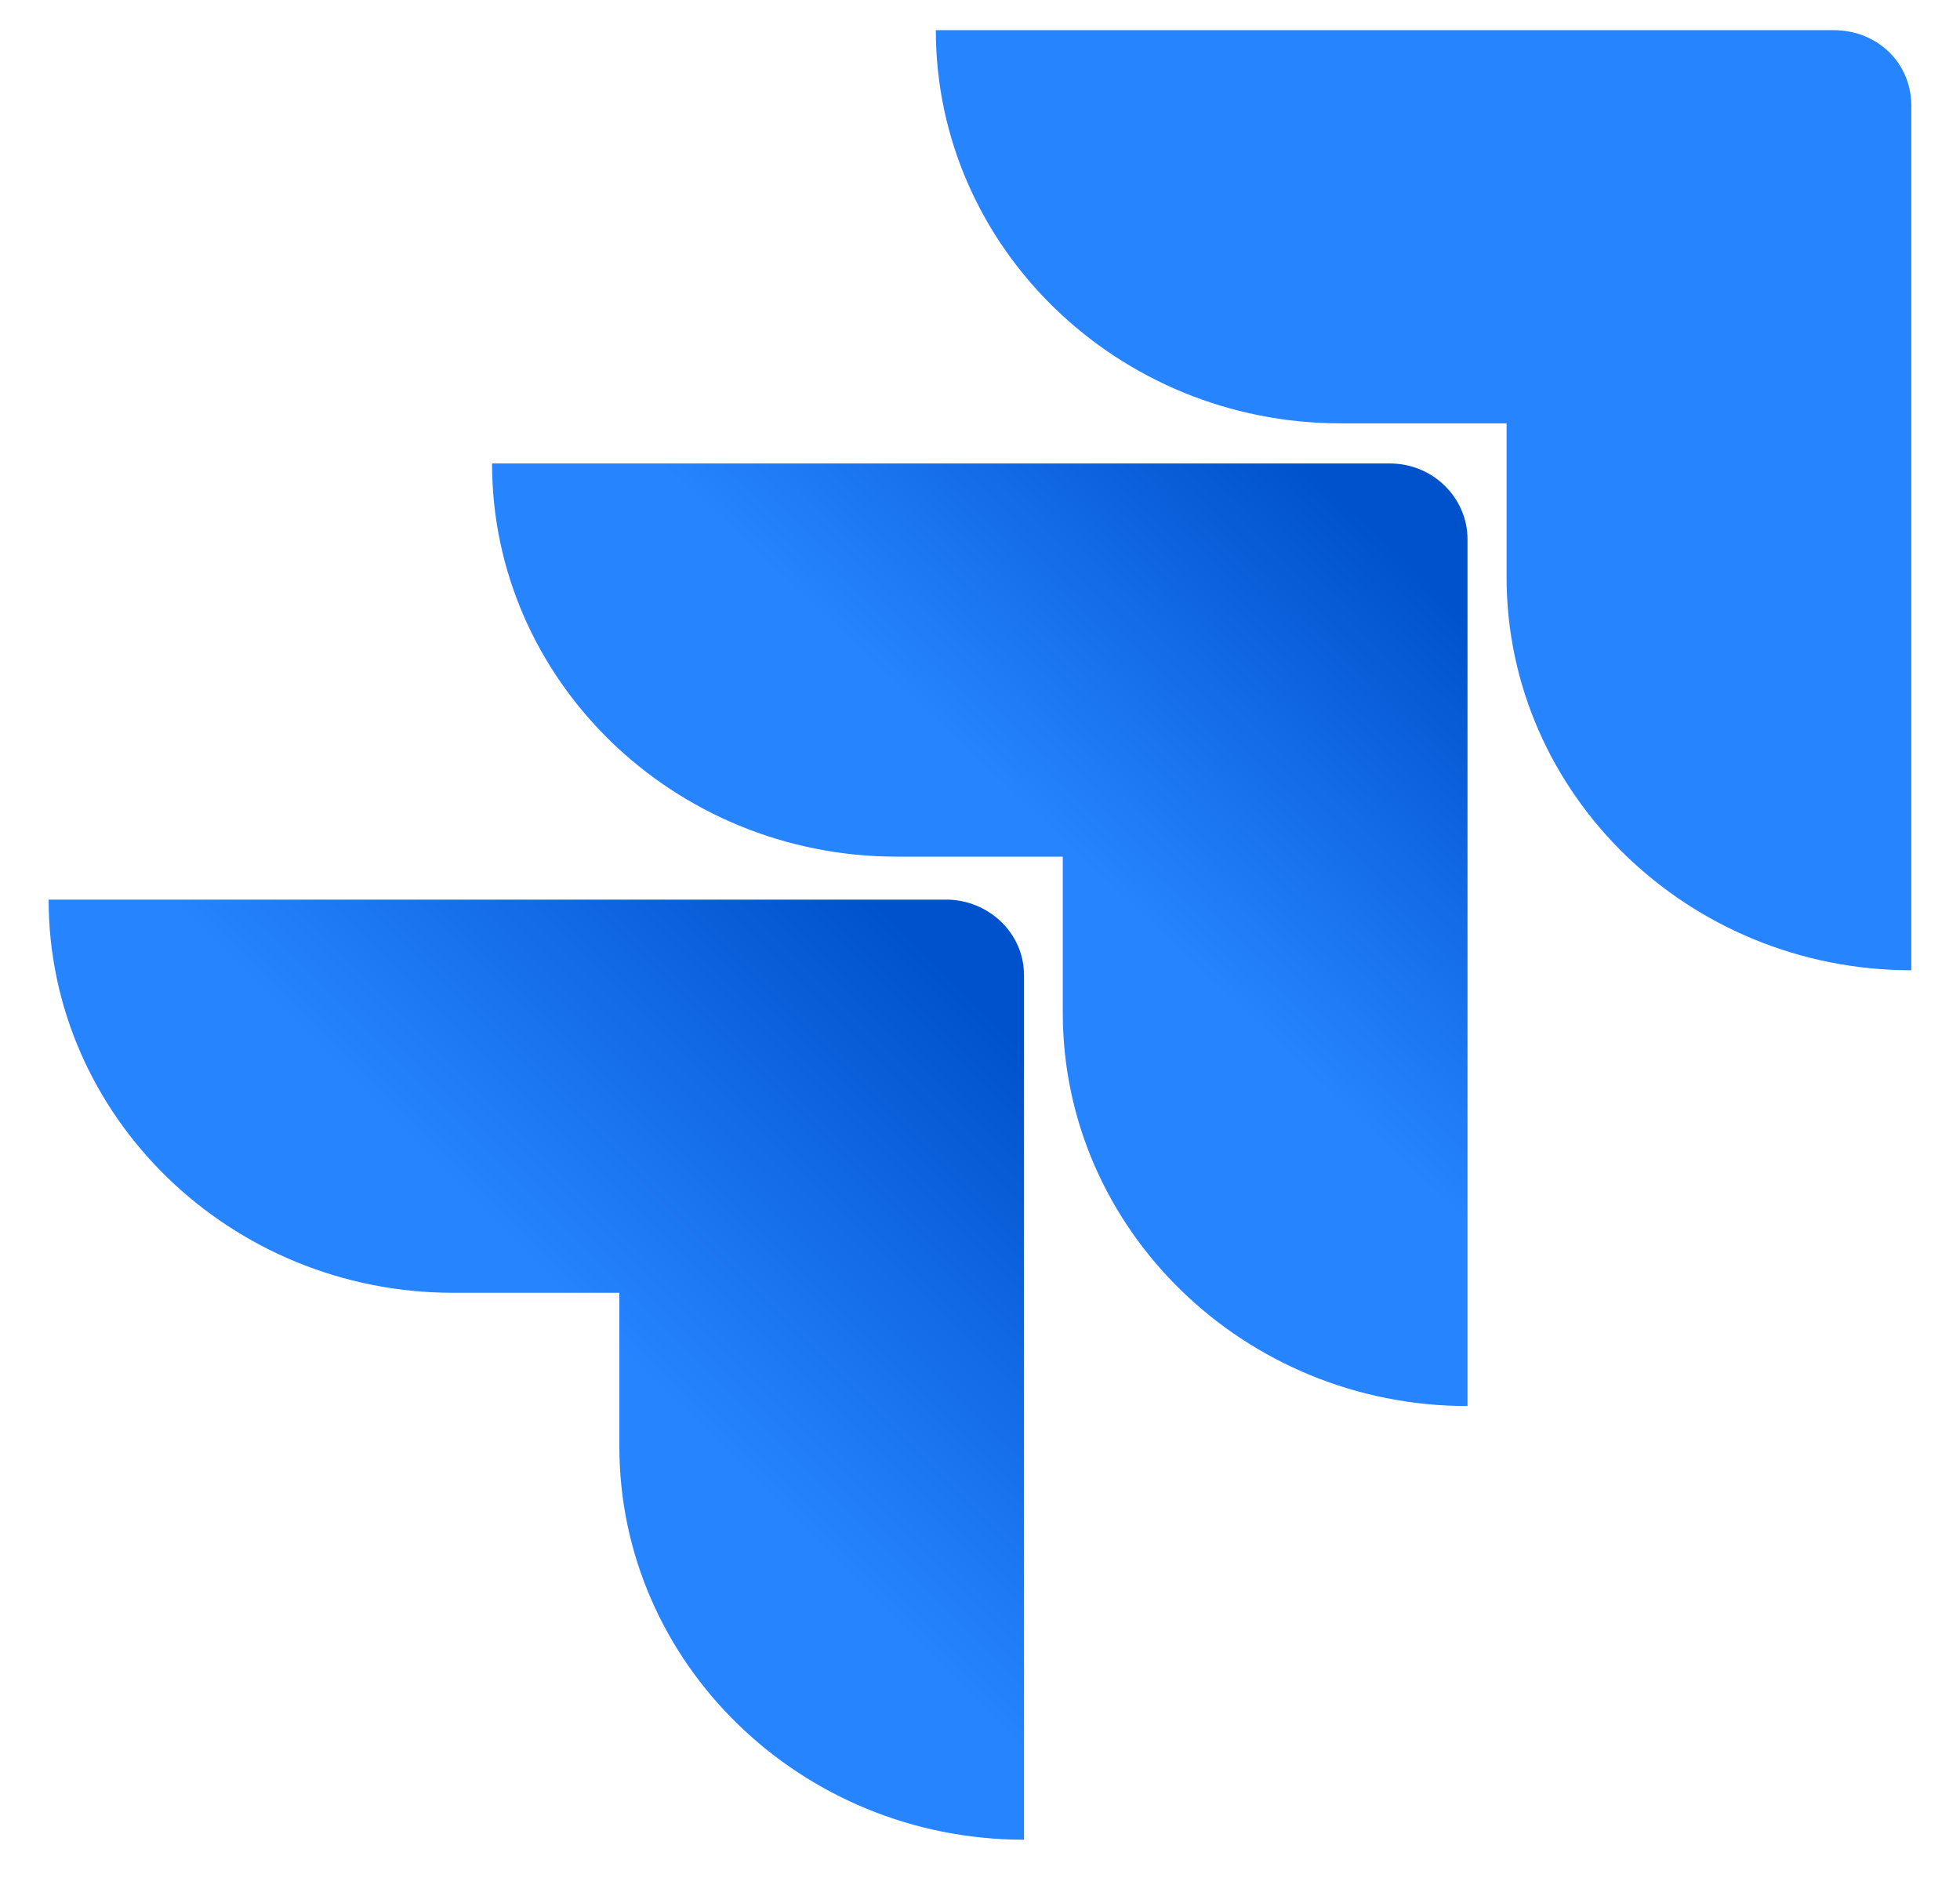
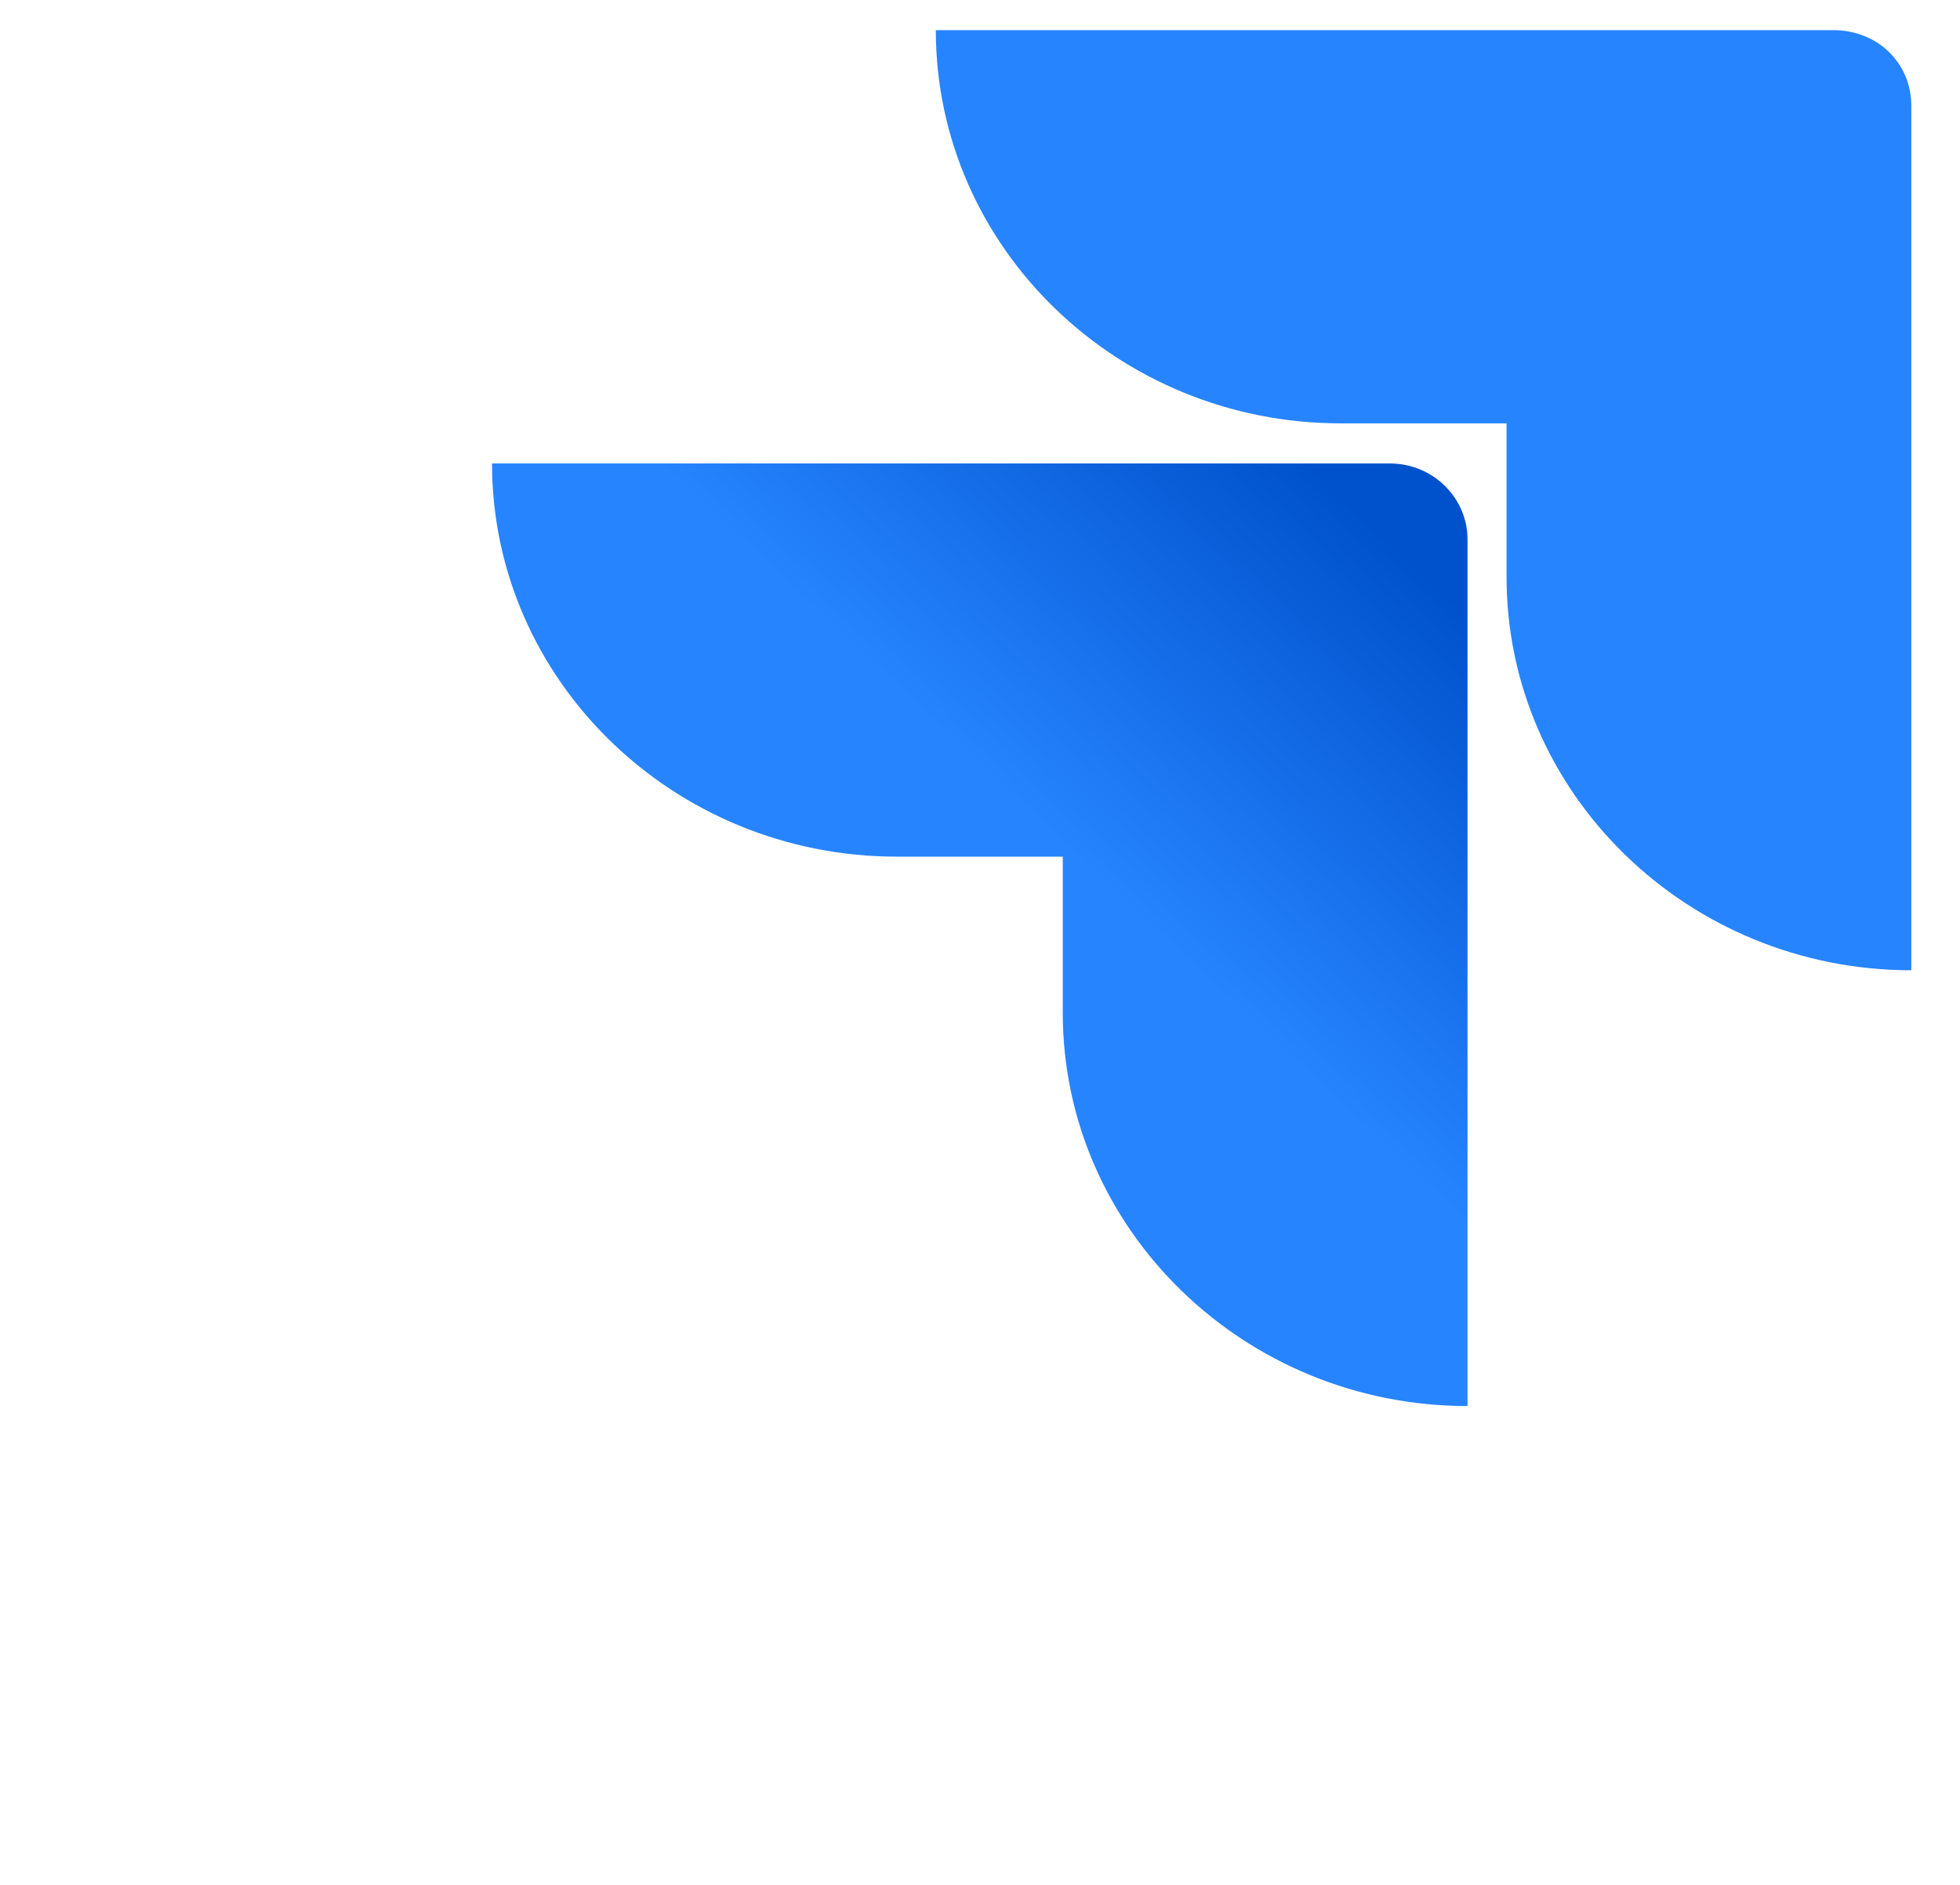
<svg xmlns="http://www.w3.org/2000/svg" width="26" height="25" viewBox="0 0 26 25" fill="none">
  <path d="M24.321 0.4H12.414C12.414 3.275 14.823 5.615 17.783 5.615H19.985V7.654C19.985 10.529 22.394 12.869 25.354 12.869V1.403C25.354 0.835 24.906 0.4 24.321 0.4Z" fill="#2684FF" />
  <path d="M18.435 6.147H6.527C6.527 9.022 8.936 11.362 11.896 11.362H14.098V13.434C14.098 16.309 16.508 18.649 19.467 18.649V7.15C19.467 6.615 19.02 6.147 18.435 6.147Z" fill="url(#paint0_linear_12823_12955)" />
-   <path d="M12.552 11.932H0.645C0.645 14.807 3.054 17.147 6.013 17.147H8.216V19.186C8.216 22.061 10.625 24.401 13.584 24.401V12.935C13.584 12.366 13.102 11.932 12.552 11.932Z" fill="url(#paint1_linear_12823_12955)" />
  <defs>
    <linearGradient id="paint0_linear_12823_12955" x1="19.214" y1="6.176" x2="14.303" y2="11.39" gradientUnits="userSpaceOnUse">
      <stop offset="0.176" stop-color="#0052CC" />
      <stop offset="1" stop-color="#2684FF" />
    </linearGradient>
    <linearGradient id="paint1_linear_12823_12955" x1="13.662" y1="11.97" x2="7.974" y2="17.668" gradientUnits="userSpaceOnUse">
      <stop offset="0.176" stop-color="#0052CC" />
      <stop offset="1" stop-color="#2684FF" />
    </linearGradient>
  </defs>
</svg>